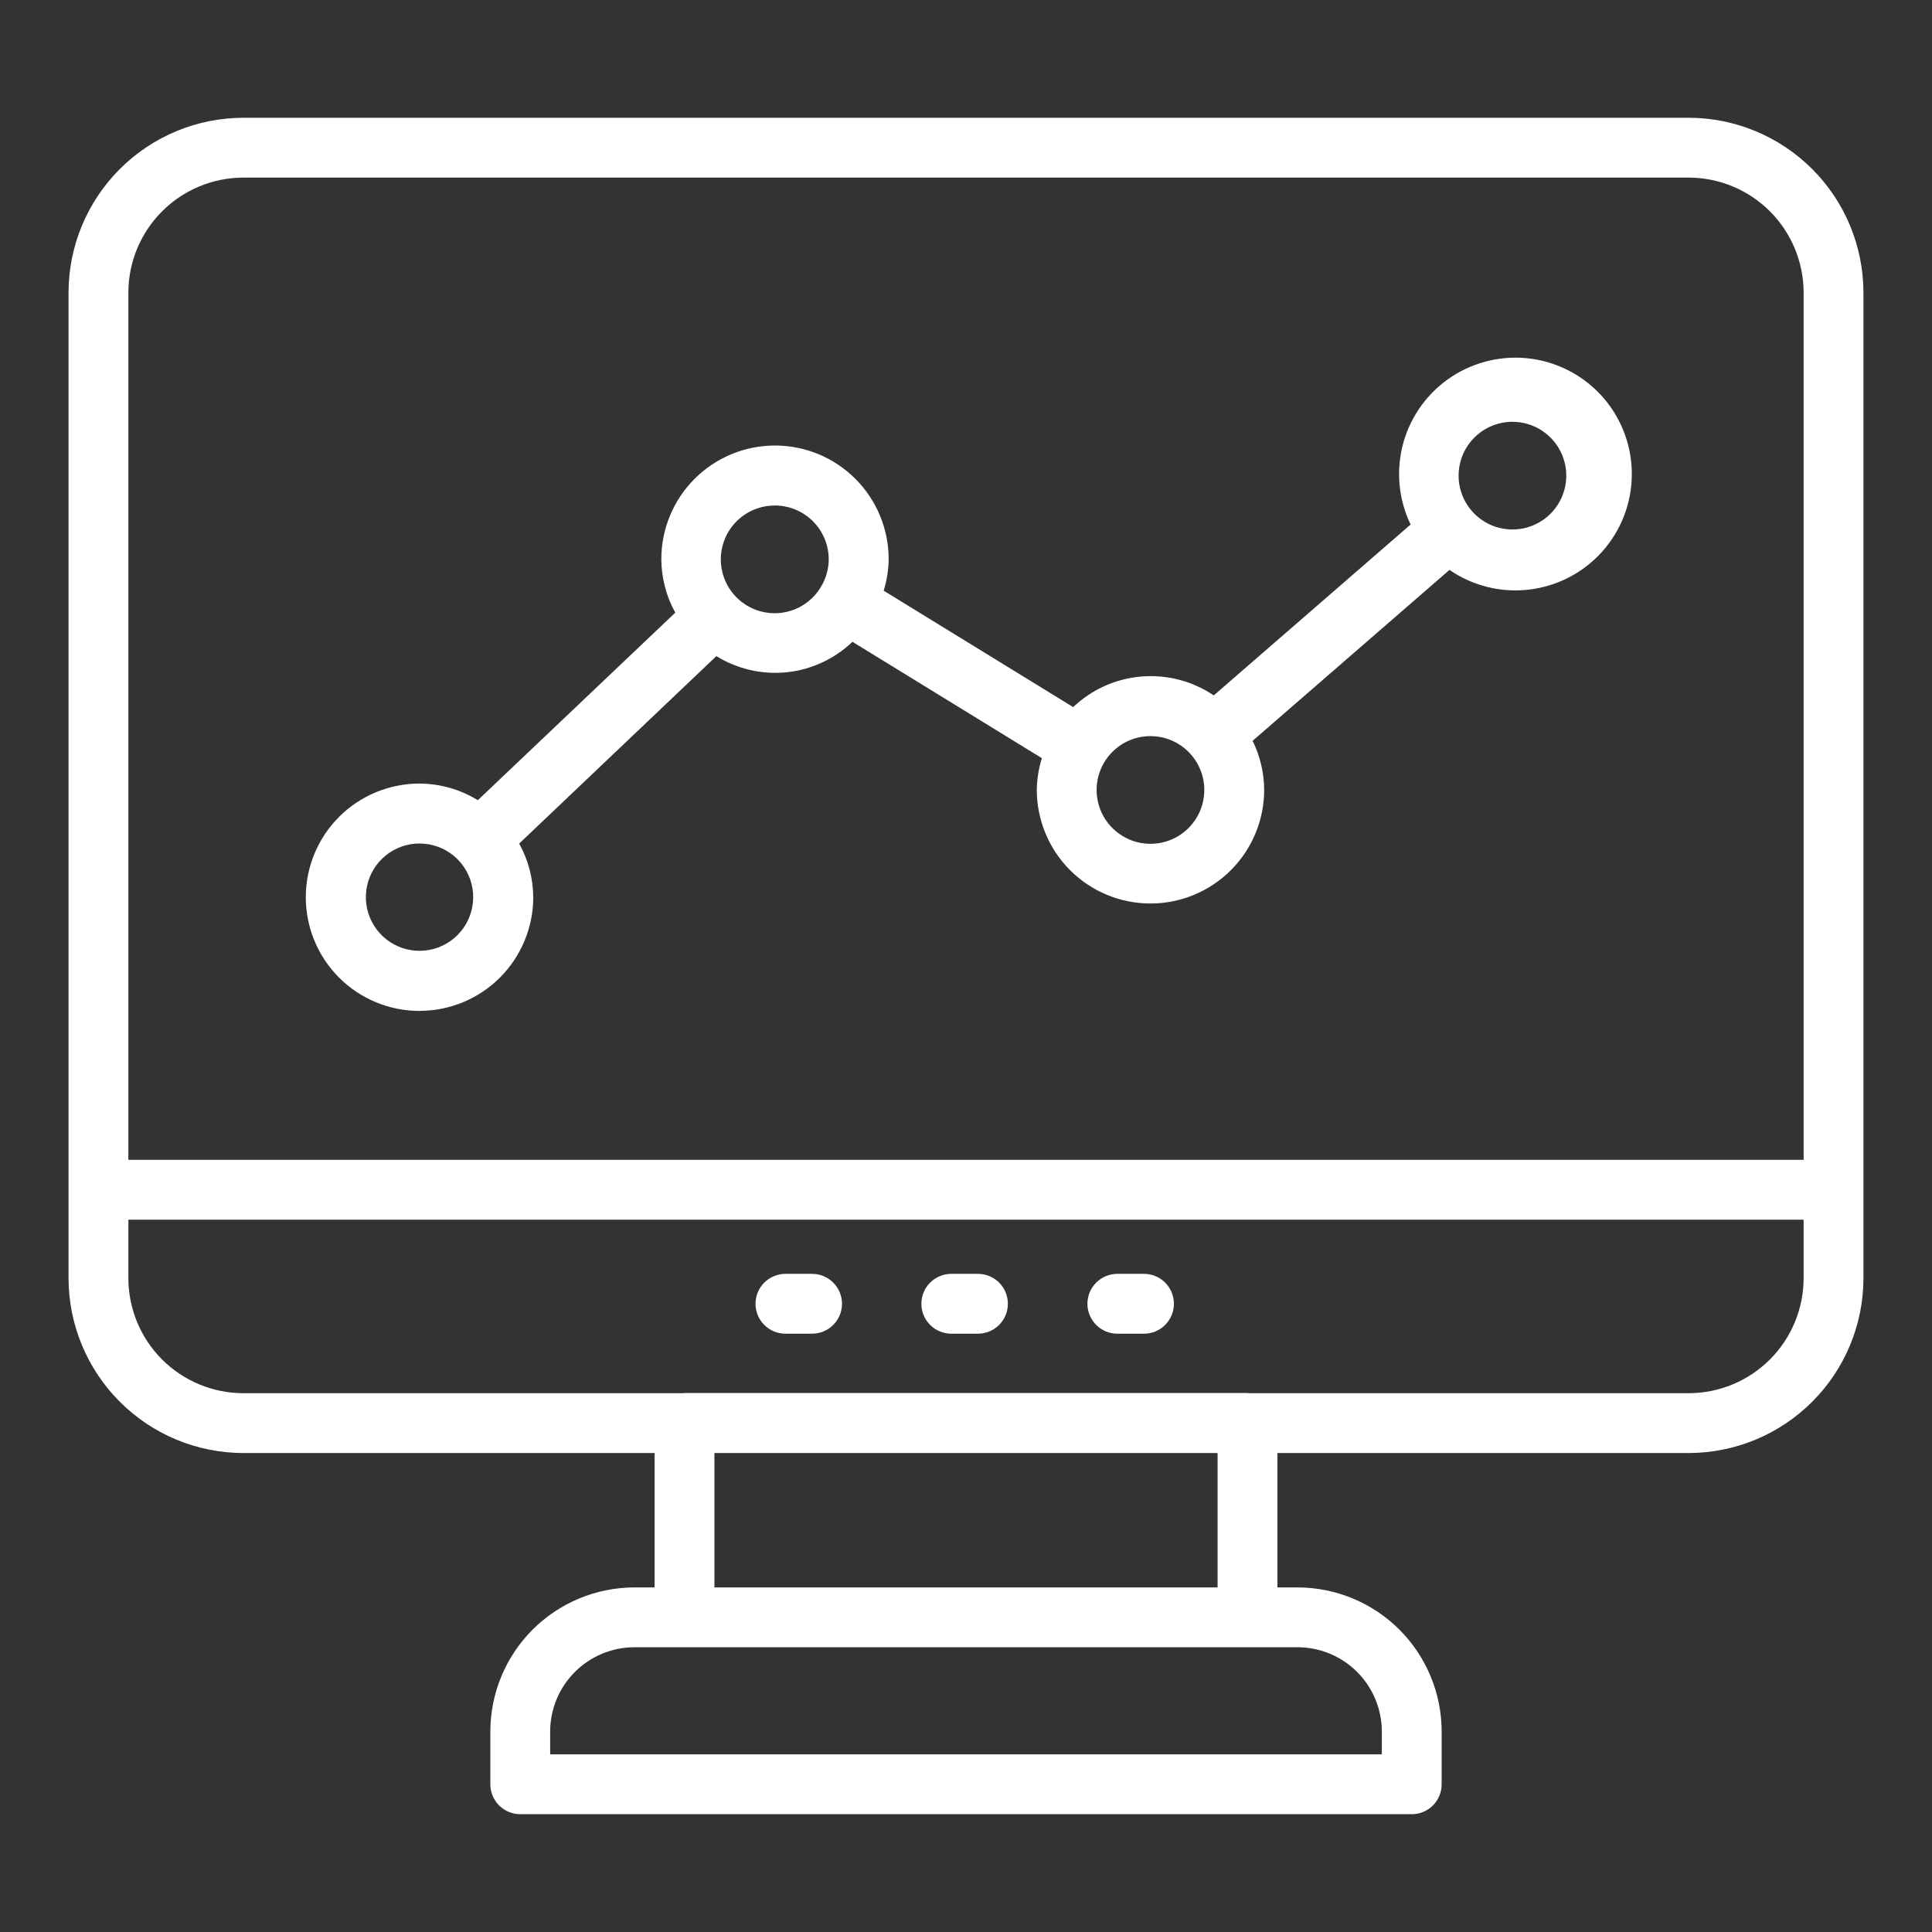
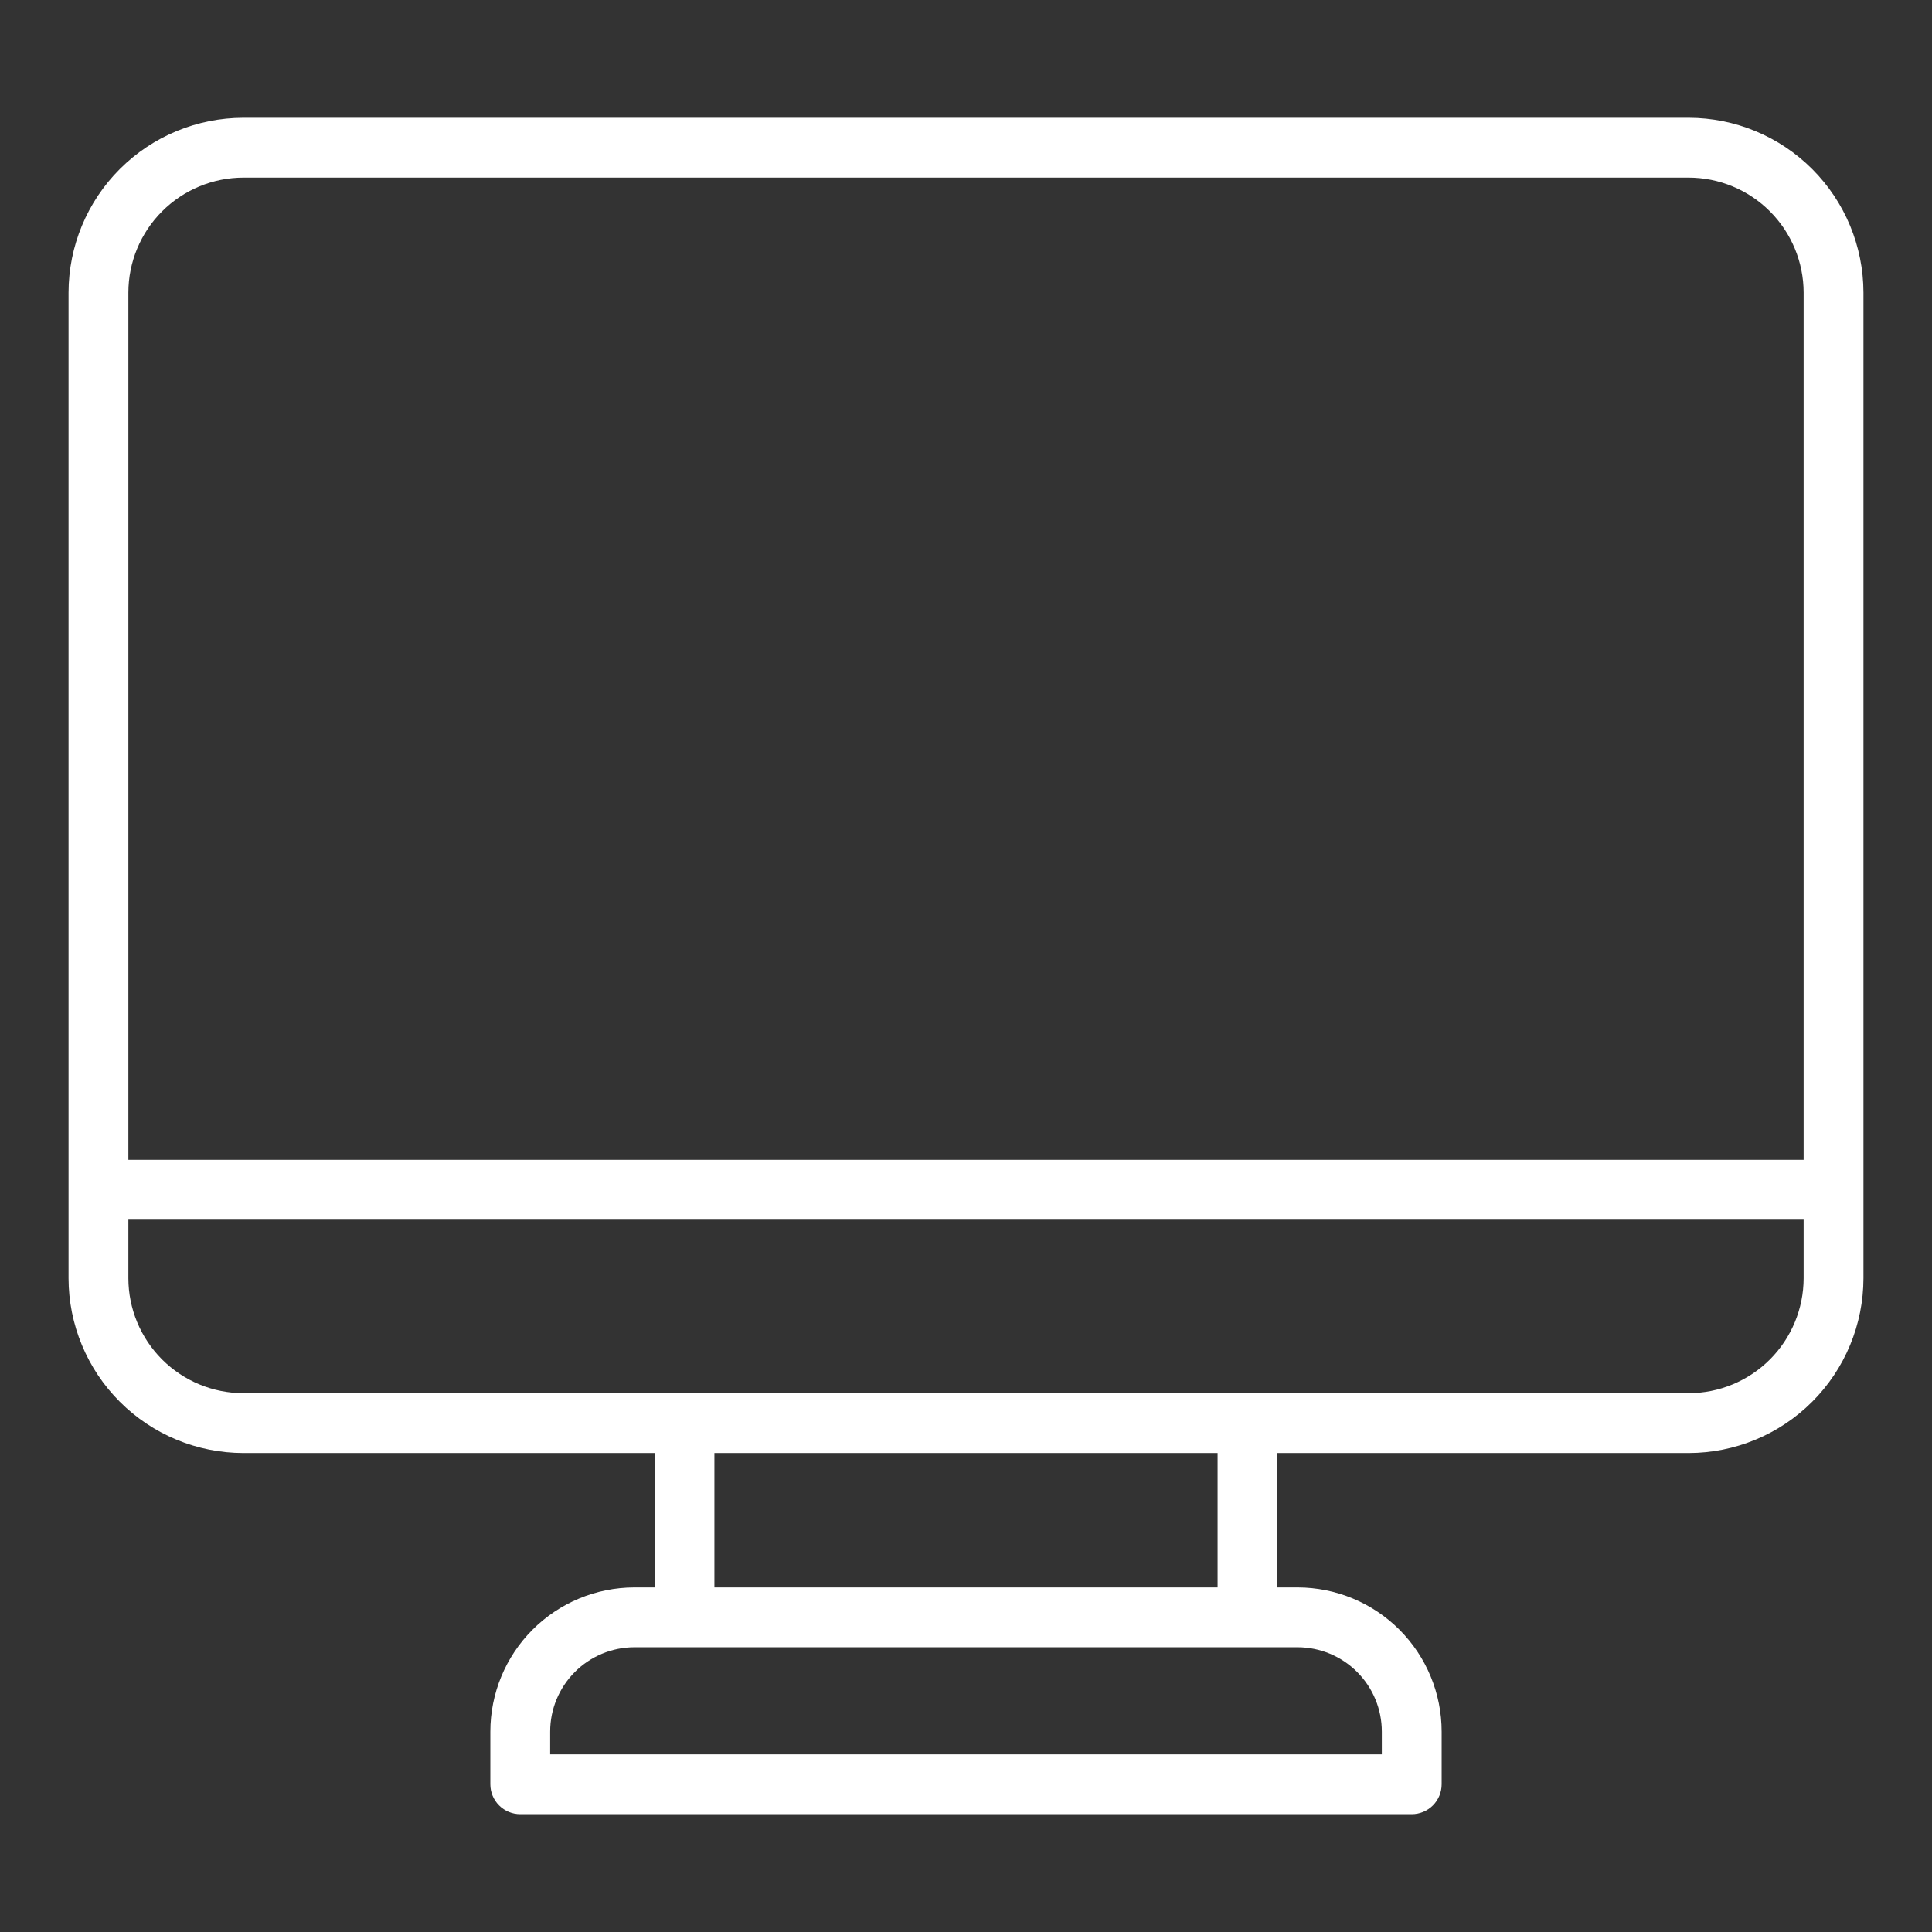
<svg xmlns="http://www.w3.org/2000/svg" width="111" height="111" viewBox="0 0 111 111" fill="none">
  <rect x="0" y="0" width="111" height="111" fill="#333333" stroke="none" />
  <path d="M97.016 6.766H13.984C11.32 6.769 8.767 7.828 6.883 9.712C5 11.595 3.941 14.148 3.938 16.812V73.438C3.941 76.101 5 78.654 6.884 80.537C8.767 82.42 11.32 83.479 13.984 83.482H37.608V91.203H36.439C34.245 91.208 32.142 92.083 30.592 93.636C29.042 95.19 28.172 97.294 28.172 99.489V102.514C28.172 102.97 28.353 103.407 28.675 103.729C28.998 104.051 29.435 104.232 29.891 104.232H81.109C81.565 104.232 82.002 104.051 82.325 103.729C82.647 103.407 82.828 102.97 82.828 102.514V99.489C82.828 97.294 81.958 95.19 80.408 93.636C78.858 92.083 76.755 91.208 74.561 91.203H73.392V83.482H97.016C99.68 83.479 102.233 82.42 104.116 80.537C106 78.654 107.059 76.101 107.062 73.438V16.812C107.059 14.148 106 11.595 104.117 9.712C102.233 7.828 99.68 6.769 97.016 6.766ZM13.984 10.203H97.016C98.768 10.205 100.448 10.902 101.687 12.141C102.926 13.38 103.623 15.06 103.625 16.812V66.637H7.375V16.812C7.377 15.06 8.074 13.38 9.313 12.141C10.552 10.902 12.232 10.205 13.984 10.203ZM79.391 99.489V100.795H31.609V99.489C31.608 98.206 32.116 96.975 33.022 96.066C33.927 95.157 35.156 94.644 36.439 94.64H74.561C75.844 94.644 77.073 95.157 77.978 96.066C78.884 96.975 79.391 98.206 79.391 99.489ZM69.955 91.203H41.045V83.482H69.955V91.203ZM97.016 80.044H71.74C71.716 80.044 71.698 80.031 71.673 80.031H39.327C39.303 80.031 39.284 80.044 39.26 80.044H13.984C12.232 80.043 10.552 79.346 9.313 78.108C8.074 76.869 7.377 75.189 7.375 73.438V70.074H103.625V73.438C103.623 75.189 102.926 76.869 101.687 78.108C100.448 79.346 98.768 80.043 97.016 80.044Z" fill="white" />
-   <path d="M46.657 73.187H45.126C44.67 73.187 44.233 73.368 43.91 73.691C43.588 74.013 43.407 74.45 43.407 74.906C43.407 75.362 43.588 75.799 43.91 76.121C44.233 76.444 44.67 76.625 45.126 76.625H46.657C47.113 76.625 47.55 76.444 47.872 76.121C48.195 75.799 48.376 75.362 48.376 74.906C48.376 74.45 48.195 74.013 47.872 73.691C47.55 73.368 47.113 73.187 46.657 73.187ZM56.187 73.187H54.654C54.199 73.187 53.761 73.368 53.439 73.691C53.117 74.013 52.936 74.45 52.936 74.906C52.936 75.362 53.117 75.799 53.439 76.121C53.761 76.444 54.199 76.625 54.654 76.625H56.187C56.643 76.625 57.081 76.444 57.403 76.121C57.725 75.799 57.906 75.362 57.906 74.906C57.906 74.45 57.725 74.013 57.403 73.691C57.081 73.368 56.643 73.187 56.187 73.187ZM65.727 73.187H64.195C63.739 73.187 63.302 73.368 62.98 73.691C62.657 74.013 62.476 74.45 62.476 74.906C62.476 75.362 62.657 75.799 62.98 76.121C63.302 76.444 63.739 76.625 64.195 76.625H65.727C66.182 76.625 66.62 76.444 66.942 76.121C67.264 75.799 67.445 75.362 67.445 74.906C67.445 74.45 67.264 74.013 66.942 73.691C66.62 73.368 66.182 73.187 65.727 73.187ZM24.105 58.078C24.963 58.078 25.812 57.909 26.605 57.58C27.397 57.252 28.117 56.771 28.724 56.165C29.33 55.558 29.811 54.838 30.139 54.046C30.468 53.253 30.637 52.404 30.637 51.546C30.629 50.468 30.351 49.409 29.829 48.466L41.159 37.695C42.368 38.445 43.793 38.771 45.208 38.622C46.623 38.473 47.948 37.858 48.976 36.873L59.859 43.559C59.675 44.148 59.577 44.761 59.568 45.378C59.568 47.11 60.256 48.771 61.481 49.996C62.706 51.221 64.367 51.909 66.1 51.909C67.832 51.909 69.493 51.221 70.718 49.996C71.943 48.771 72.631 47.11 72.631 45.378C72.625 44.401 72.398 43.439 71.967 42.562L83.278 32.743C84.616 33.663 86.242 34.065 87.854 33.874C89.466 33.683 90.954 32.913 92.039 31.706C93.125 30.498 93.734 28.938 93.753 27.315C93.773 25.692 93.201 24.117 92.145 22.884C91.088 21.652 89.62 20.845 88.013 20.616C86.406 20.387 84.77 20.75 83.411 21.637C82.052 22.525 81.063 23.877 80.627 25.441C80.192 27.005 80.34 28.673 81.044 30.136L69.735 39.953C68.513 39.129 67.046 38.746 65.577 38.868C64.109 38.99 62.725 39.61 61.657 40.625L50.77 33.936C50.952 33.35 51.048 32.741 51.057 32.128C51.057 30.396 50.369 28.734 49.144 27.51C47.919 26.285 46.258 25.597 44.526 25.597C42.794 25.597 41.132 26.285 39.907 27.51C38.683 28.734 37.995 30.396 37.995 32.128C38.001 33.203 38.277 34.259 38.797 35.199L27.453 45.974C26.444 45.355 25.284 45.024 24.1 45.019C22.368 45.019 20.707 45.707 19.482 46.931C18.257 48.156 17.569 49.818 17.569 51.55C17.569 53.282 18.257 54.943 19.482 56.168C20.707 57.393 22.368 58.081 24.1 58.081L24.105 58.078ZM86.895 24.234C87.507 24.234 88.105 24.415 88.613 24.755C89.122 25.095 89.519 25.578 89.753 26.143C89.987 26.709 90.048 27.331 89.929 27.931C89.81 28.531 89.515 29.082 89.082 29.515C88.65 29.948 88.098 30.242 87.498 30.362C86.898 30.481 86.276 30.42 85.711 30.186C85.145 29.951 84.662 29.555 84.322 29.046C83.982 28.537 83.801 27.939 83.801 27.327C83.801 26.507 84.127 25.72 84.707 25.14C85.287 24.56 86.074 24.234 86.895 24.234ZM66.098 42.292C66.71 42.292 67.308 42.474 67.817 42.814C68.325 43.154 68.722 43.637 68.956 44.202C69.19 44.768 69.251 45.39 69.132 45.99C69.013 46.59 68.718 47.141 68.285 47.574C67.853 48.007 67.301 48.301 66.701 48.421C66.101 48.54 65.479 48.479 64.914 48.245C64.349 48.01 63.865 47.614 63.525 47.105C63.185 46.596 63.004 45.998 63.004 45.386C63.004 44.566 63.33 43.779 63.91 43.199C64.489 42.619 65.278 42.293 66.098 42.292ZM44.519 29.043C45.339 29.043 46.126 29.369 46.706 29.949C47.287 30.529 47.613 31.316 47.613 32.136C47.61 32.697 47.454 33.245 47.161 33.723L47.145 33.74C47.145 33.752 47.145 33.764 47.131 33.776C46.846 34.233 46.446 34.608 45.971 34.864C45.496 35.119 44.963 35.245 44.424 35.231C43.885 35.216 43.359 35.061 42.898 34.781C42.438 34.501 42.059 34.105 41.798 33.633C41.538 33.161 41.405 32.629 41.413 32.09C41.422 31.551 41.571 31.023 41.846 30.559C42.121 30.096 42.513 29.712 42.982 29.446C43.451 29.181 43.981 29.042 44.521 29.044L44.519 29.043ZM24.105 48.465C24.523 48.464 24.937 48.549 25.321 48.713C25.705 48.878 26.052 49.119 26.34 49.422C26.828 49.937 27.125 50.605 27.178 51.313C27.231 52.021 27.039 52.725 26.633 53.308C26.227 53.89 25.632 54.315 24.949 54.51C24.266 54.705 23.537 54.658 22.885 54.377C22.233 54.097 21.697 53.6 21.369 52.97C21.041 52.341 20.94 51.617 21.083 50.922C21.227 50.226 21.606 49.602 22.156 49.154C22.707 48.705 23.395 48.461 24.105 48.461V48.465Z" fill="white" />
</svg>